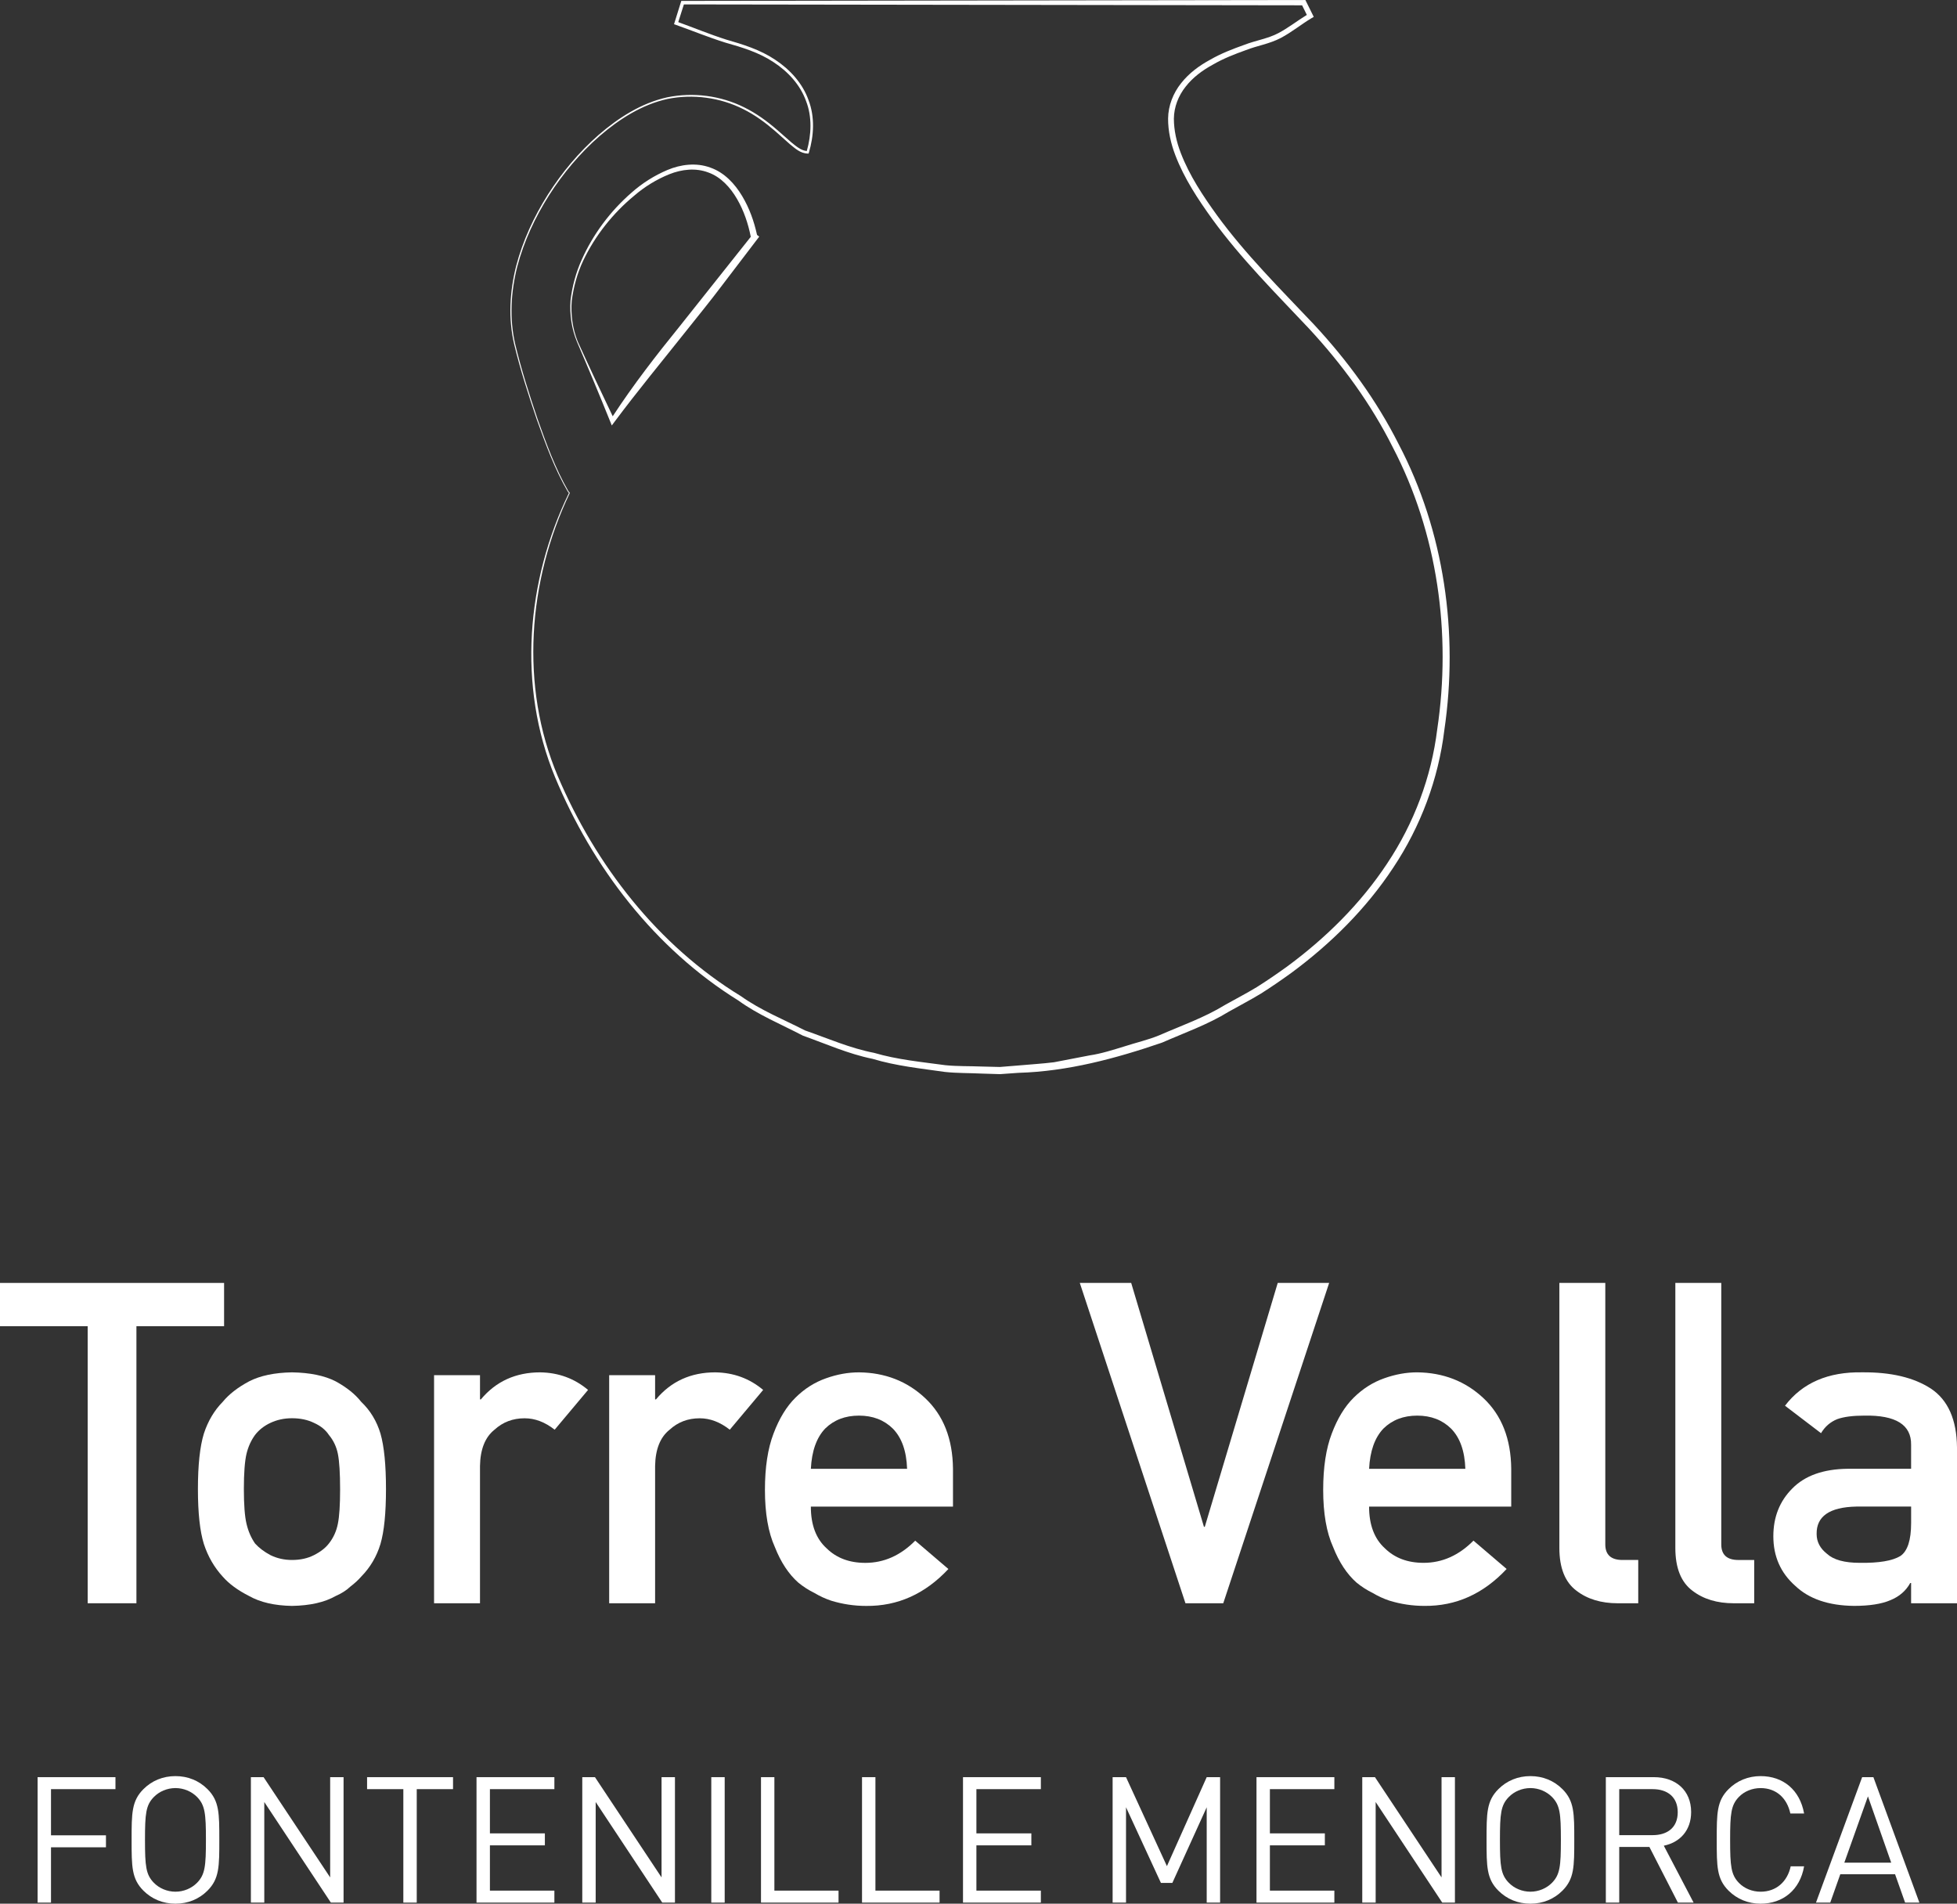
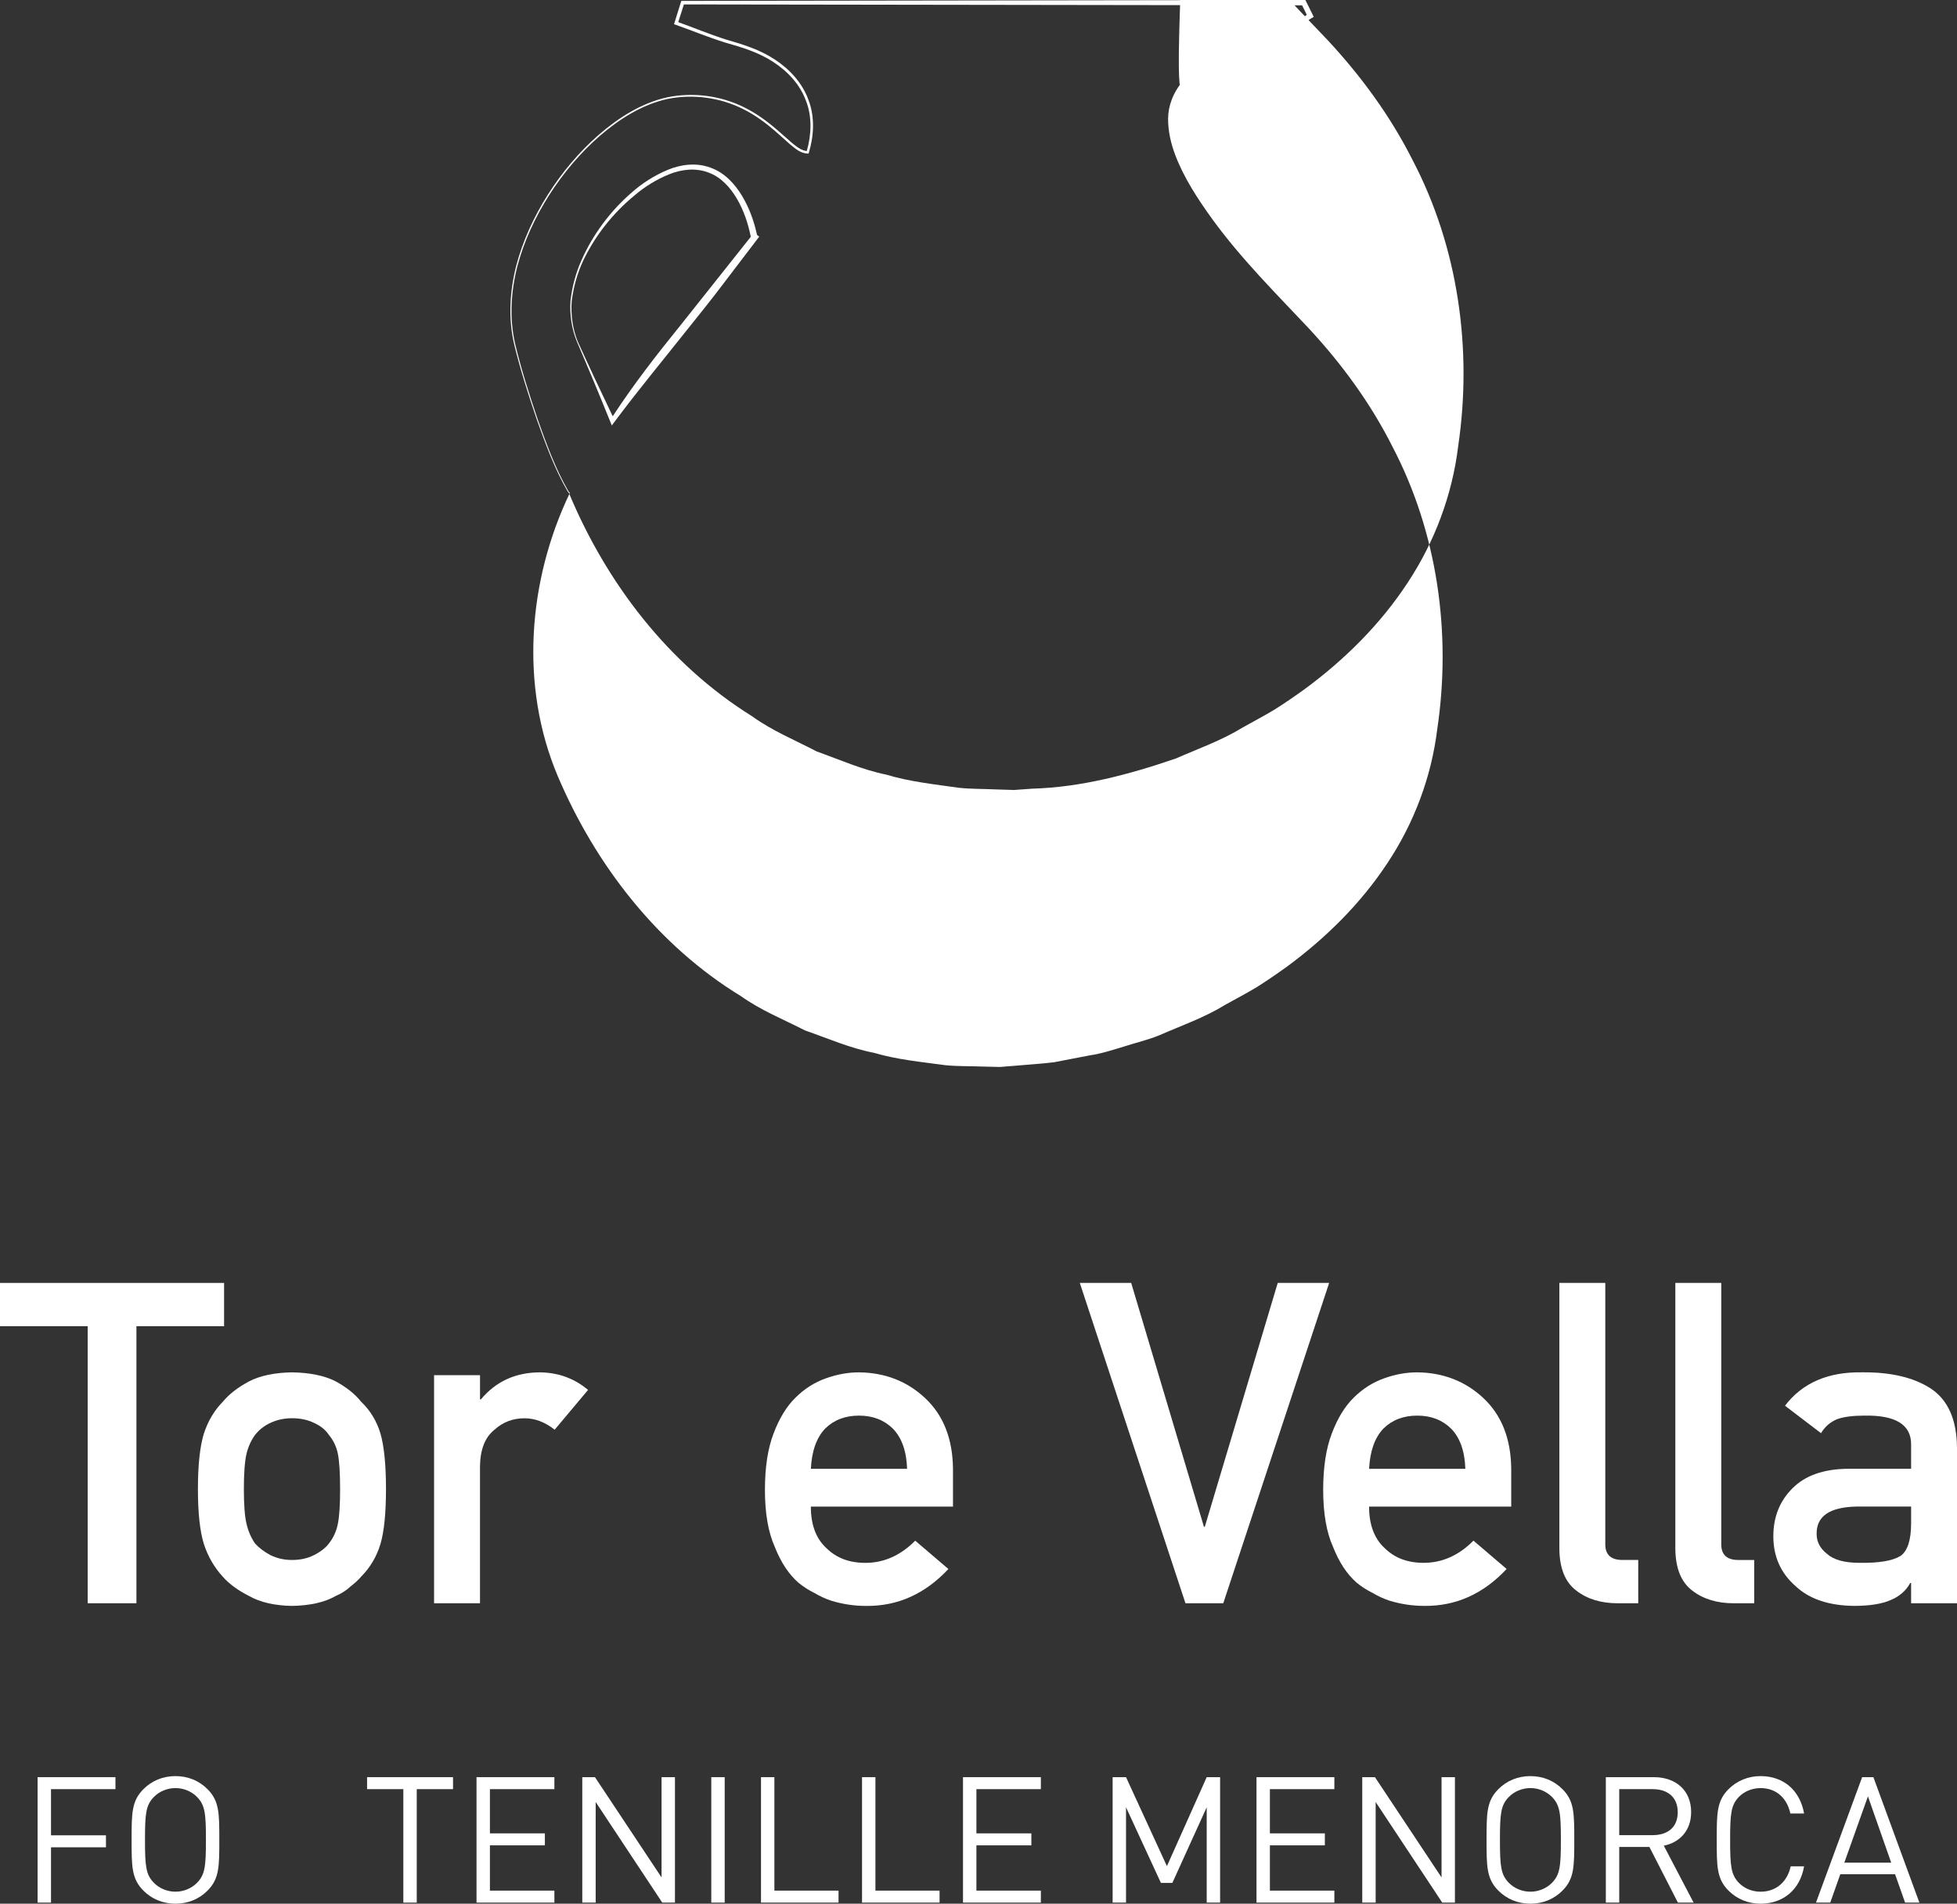
<svg xmlns="http://www.w3.org/2000/svg" version="1.1" id="Layer_1" x="0px" y="0px" viewBox="0 0 122.677 119.32" style="enable-background:new 0 0 122.677 119.32;" xml:space="preserve">
  <rect x="0" y="0" width="122.677" height="119.32" fill="#333333" stroke="none" />
  <style type="text/css">
	.st0{fill:#FFFFFF;}
</style>
  <polygon class="st0" points="2.357,119.253 3.197,119.253 3.197,115.786 6.642,115.786 6.642,115.035 3.197,115.035 3.197,112.141   7.238,112.141 7.238,111.39 2.357,111.39 " />
  <path class="st0" d="M10.999,111.324c-0.784,0-1.48,0.288-2.009,0.818c-0.74,0.74-0.74,1.513-0.74,3.182c0,1.666,0,2.439,0.74,3.179  c0.529,0.529,1.225,0.818,2.009,0.818s1.48-0.288,2.009-0.818c0.74-0.74,0.74-1.513,0.74-3.179c0-1.669,0-2.442-0.74-3.182  C12.479,111.612,11.783,111.324,10.999,111.324z M12.357,118.006c-0.344,0.352-0.84,0.563-1.358,0.563  c-0.518,0-1.017-0.211-1.358-0.563c-0.496-0.51-0.552-1.039-0.552-2.683c0-1.646,0.055-2.176,0.552-2.686  c0.341-0.352,0.84-0.563,1.358-0.563c0.518,0,1.014,0.211,1.358,0.563c0.496,0.51,0.552,1.039,0.552,2.686  C12.909,116.967,12.853,117.496,12.357,118.006z" />
-   <polygon class="st0" points="20.697,117.674 16.523,111.39 15.727,111.39 15.727,119.253 16.567,119.253 16.567,112.948   20.741,119.253 21.537,119.253 21.537,111.39 20.697,111.39 " />
  <polygon class="st0" points="23.011,112.141 25.284,112.141 25.284,119.253 26.124,119.253 26.124,112.141 28.399,112.141   28.399,111.39 23.011,111.39 " />
  <polygon class="st0" points="29.871,119.253 34.752,119.253 34.752,118.502 30.711,118.502 30.711,115.664 34.156,115.664   34.156,114.913 30.711,114.913 30.711,112.141 34.752,112.141 34.752,111.39 29.871,111.39 " />
  <polygon class="st0" points="41.47,117.674 37.296,111.39 36.501,111.39 36.501,119.253 37.341,119.253 37.341,112.948   41.515,119.253 42.31,119.253 42.31,111.39 41.47,111.39 " />
  <rect x="44.588" y="111.39" class="st0" width="0.84" height="7.863" />
  <polygon class="st0" points="48.543,111.39 47.704,111.39 47.704,119.253 52.565,119.253 52.565,118.502 48.543,118.502 " />
  <polygon class="st0" points="54.877,111.39 54.037,111.39 54.037,119.253 58.898,119.253 58.898,118.502 54.877,118.502 " />
  <polygon class="st0" points="60.367,119.253 65.248,119.253 65.248,118.502 61.207,118.502 61.207,115.664 64.652,115.664   64.652,114.913 61.207,114.913 61.207,112.141 65.248,112.141 65.248,111.39 60.367,111.39 " />
  <polygon class="st0" points="73.15,116.967 70.586,111.39 69.746,111.39 69.746,119.253 70.586,119.253 70.586,113.278   72.773,118.017 73.491,118.017 75.644,113.278 75.644,119.253 76.484,119.253 76.484,111.39 75.644,111.39 " />
  <polygon class="st0" points="78.765,119.253 83.646,119.253 83.646,118.502 79.605,118.502 79.605,115.664 83.05,115.664   83.05,114.913 79.605,114.913 79.605,112.141 83.646,112.141 83.646,111.39 78.765,111.39 " />
  <polygon class="st0" points="90.365,117.674 86.191,111.39 85.395,111.39 85.395,119.253 86.235,119.253 86.235,112.948   90.409,119.253 91.204,119.253 91.204,111.39 90.365,111.39 " />
  <path class="st0" d="M95.936,111.324c-0.784,0-1.48,0.288-2.009,0.818c-0.74,0.74-0.74,1.513-0.74,3.182c0,1.666,0,2.439,0.74,3.179  c0.529,0.529,1.225,0.818,2.009,0.818c0.784,0,1.48-0.288,2.009-0.818c0.74-0.74,0.74-1.513,0.74-3.179c0-1.669,0-2.442-0.74-3.182  C97.416,111.612,96.72,111.324,95.936,111.324z M97.294,118.006c-0.344,0.352-0.84,0.563-1.358,0.563  c-0.518,0-1.017-0.211-1.358-0.563c-0.496-0.51-0.552-1.039-0.552-2.683c0-1.646,0.055-2.176,0.552-2.686  c0.341-0.352,0.84-0.563,1.358-0.563c0.518,0,1.014,0.211,1.358,0.563c0.496,0.51,0.552,1.039,0.552,2.686  C97.845,116.967,97.79,117.496,97.294,118.006z" />
  <path class="st0" d="M106.011,113.577c0-1.358-0.962-2.187-2.331-2.187h-3.016v7.863h0.84v-3.49h1.89l1.788,3.49h0.984l-1.868-3.567  C105.315,115.476,106.011,114.725,106.011,113.577z M101.504,115.024v-2.883h2.098c0.917,0,1.569,0.485,1.569,1.447  c0,0.962-0.651,1.436-1.569,1.436H101.504z" />
  <path class="st0" d="M110.365,112.075c0.984,0,1.657,0.629,1.865,1.591h0.862c-0.266-1.48-1.314-2.342-2.727-2.342  c-0.773,0-1.48,0.288-2.009,0.818c-0.74,0.74-0.74,1.513-0.74,3.182c0,1.666,0,2.439,0.74,3.179  c0.529,0.529,1.236,0.818,2.009,0.818c1.402,0,2.472-0.862,2.727-2.342h-0.84c-0.208,0.962-0.904,1.591-1.887,1.591  c-0.518,0-1.017-0.2-1.358-0.552c-0.496-0.51-0.552-1.05-0.552-2.694c0-1.646,0.055-2.187,0.552-2.697  C109.348,112.274,109.846,112.075,110.365,112.075z" />
  <path class="st0" d="M116.731,111.39l-2.894,7.863h0.895l0.629-1.777h3.434l0.629,1.777h0.895l-2.883-7.863H116.731z   M115.614,116.748l1.48-4.155l1.458,4.155H115.614z" />
  <polygon class="st0" points="5.496,100.49 8.552,100.49 8.552,83.125 14.047,83.125 14.047,80.412 0,80.412 0,83.125 5.496,83.125   " />
  <path class="st0" d="M24.196,93.33c0-1.506-0.114-2.663-0.344-3.471c-0.237-0.79-0.642-1.455-1.212-1.997  c-0.377-0.478-0.909-0.905-1.598-1.281c-0.698-0.358-1.612-0.545-2.74-0.564c-1.093,0.019-1.988,0.206-2.686,0.564  c-0.707,0.377-1.258,0.804-1.651,1.281c-0.533,0.542-0.928,1.207-1.186,1.997c-0.247,0.808-0.372,1.965-0.372,3.471  c0,1.506,0.126,2.652,0.372,3.442c0.258,0.79,0.654,1.474,1.186,2.052c0.393,0.45,0.944,0.854,1.651,1.212  c0.698,0.395,1.593,0.601,2.686,0.62c1.128-0.019,2.042-0.224,2.74-0.62c0.377-0.165,0.684-0.363,0.923-0.592  c0.265-0.202,0.491-0.408,0.674-0.62c0.57-0.578,0.974-1.263,1.212-2.052C24.082,95.982,24.196,94.836,24.196,93.33z M21.18,95.505  c-0.091,0.467-0.279,0.881-0.563,1.24c-0.212,0.276-0.523,0.519-0.937,0.729c-0.395,0.202-0.854,0.303-1.377,0.303  c-0.486,0-0.937-0.101-1.349-0.303c-0.395-0.211-0.716-0.453-0.965-0.729c-0.249-0.358-0.428-0.772-0.537-1.24  c-0.109-0.459-0.165-1.185-0.165-2.176c0-1.001,0.056-1.736,0.165-2.204c0.109-0.45,0.288-0.845,0.537-1.185  c0.249-0.321,0.57-0.573,0.965-0.757c0.412-0.193,0.863-0.29,1.349-0.29c0.523,0,0.981,0.097,1.377,0.29  c0.414,0.184,0.726,0.436,0.937,0.757c0.284,0.34,0.472,0.735,0.563,1.185c0.093,0.467,0.14,1.212,0.14,2.23  C21.32,94.33,21.273,95.046,21.18,95.505z" />
  <path class="st0" d="M33.864,86.017c-1.535,0-2.775,0.564-3.719,1.694H30.09v-1.515H27.21v14.295h2.879v-8.607  c0.019-1.047,0.321-1.804,0.909-2.272c0.523-0.478,1.151-0.716,1.886-0.716c0.651,0,1.281,0.238,1.886,0.716l2.093-2.493  C36.011,86.401,35.011,86.035,33.864,86.017z" />
-   <path class="st0" d="M44.841,86.017c-1.535,0-2.775,0.564-3.719,1.694h-0.056v-1.515h-2.879v14.295h2.879v-8.607  c0.019-1.047,0.321-1.804,0.909-2.272c0.523-0.478,1.151-0.716,1.886-0.716c0.651,0,1.281,0.238,1.886,0.716l2.093-2.493  C46.988,86.401,45.988,86.035,44.841,86.017z" />
  <path class="st0" d="M53.846,86.017c-0.679,0-1.367,0.123-2.065,0.372c-0.707,0.248-1.347,0.651-1.914,1.212  c-0.56,0.551-1.021,1.304-1.379,2.258c-0.358,0.936-0.537,2.112-0.537,3.526c0,1.469,0.207,2.663,0.621,3.58  c0.377,0.955,0.867,1.699,1.472,2.232c0.314,0.257,0.649,0.472,1.007,0.647c0.34,0.202,0.688,0.363,1.047,0.483  c0.716,0.22,1.451,0.33,2.202,0.33c1.975,0.019,3.691-0.752,5.151-2.314l-2.079-1.776c-0.919,0.927-1.961,1.391-3.126,1.391  c-1.002,0-1.809-0.303-2.426-0.909c-0.661-0.597-0.991-1.469-0.991-2.616h8.91v-2.369c-0.019-1.881-0.6-3.361-1.749-4.435  C56.863,86.572,55.479,86.035,53.846,86.017z M50.83,92.062c0.056-1.111,0.354-1.951,0.895-2.52  c0.551-0.542,1.258-0.813,2.121-0.813c0.863,0,1.57,0.271,2.121,0.813c0.56,0.569,0.858,1.409,0.895,2.52H50.83z" />
  <polygon class="st0" points="80.096,80.412 75.524,95.698 75.471,95.698 70.91,80.412 67.689,80.412 74.312,100.49 76.682,100.49   83.32,80.412 " />
  <path class="st0" d="M87.092,100.325c0.716,0.22,1.451,0.33,2.202,0.33c1.974,0.019,3.691-0.752,5.151-2.314l-2.079-1.776  c-0.919,0.927-1.961,1.391-3.126,1.391c-1.002,0-1.809-0.303-2.426-0.909c-0.66-0.597-0.991-1.469-0.991-2.616h8.91v-2.369  c-0.019-1.881-0.6-3.361-1.749-4.435c-1.128-1.055-2.512-1.592-4.144-1.611c-0.679,0-1.367,0.123-2.065,0.372  c-0.707,0.248-1.347,0.651-1.914,1.212c-0.56,0.551-1.021,1.304-1.379,2.258c-0.358,0.936-0.537,2.112-0.537,3.526  c0,1.469,0.207,2.663,0.621,3.58c0.377,0.955,0.867,1.699,1.472,2.232c0.314,0.257,0.649,0.472,1.007,0.647  C86.385,100.045,86.734,100.206,87.092,100.325z M86.72,89.542c0.551-0.542,1.258-0.813,2.121-0.813c0.863,0,1.57,0.271,2.121,0.813  c0.56,0.569,0.858,1.409,0.895,2.52h-6.033C85.88,90.952,86.178,90.111,86.72,89.542z" />
  <path class="st0" d="M102.695,100.49v-2.713h-0.991c-0.716,0-1.074-0.326-1.074-0.978V80.412h-2.879v16.609  c0,1.257,0.358,2.152,1.074,2.685c0.679,0.523,1.544,0.785,2.591,0.785H102.695z" />
  <path class="st0" d="M106.095,99.706c0.679,0.523,1.544,0.785,2.591,0.785h1.279v-2.713h-0.991c-0.716,0-1.074-0.326-1.074-0.978  V80.412h-2.879v16.609C105.021,98.278,105.379,99.173,106.095,99.706z" />
  <path class="st0" d="M121.04,87.035c-1.074-0.698-2.512-1.037-4.312-1.019c-2.13-0.037-3.742,0.66-4.833,2.093l2.258,1.721  c0.247-0.413,0.586-0.707,1.019-0.881c0.414-0.147,0.977-0.22,1.693-0.22c1.974-0.037,2.954,0.573,2.935,1.831v1.501h-3.982  c-1.523,0.019-2.679,0.431-3.47,1.24c-0.788,0.79-1.184,1.786-1.184,2.989c0,1.258,0.453,2.291,1.363,3.099  c0.863,0.826,2.093,1.248,3.691,1.266c0.972,0,1.735-0.12,2.286-0.358c0.56-0.229,0.972-0.587,1.24-1.074h0.056v1.268h2.877v-9.764  C122.659,88.982,122.115,87.751,121.04,87.035z M119.801,95.463c0,1.074-0.226,1.763-0.674,2.066  c-0.498,0.302-1.347,0.445-2.549,0.427c-0.956,0-1.64-0.188-2.051-0.565c-0.433-0.34-0.649-0.752-0.649-1.24  c-0.019-1.111,0.809-1.684,2.479-1.721h3.444V95.463z" />
  <path class="st0" d="M38.258,26.437l0.093,0.231l0.154-0.207c1.448-1.942,2.991-3.807,4.501-5.708  c0.756-0.949,1.525-1.891,2.256-2.863l2.206-2.894l0.125-0.165l-0.137-0.107c-0.189-0.858-0.479-1.677-0.93-2.431  c-0.458-0.768-1.119-1.487-2.008-1.792c-0.878-0.323-1.85-0.195-2.672,0.15c-0.826,0.349-1.589,0.831-2.252,1.42  c-1.337,1.161-2.42,2.612-3.134,4.223c-0.364,0.805-0.59,1.665-0.696,2.541c-0.059,0.883,0.066,1.771,0.406,2.589  C36.884,23.087,37.581,24.757,38.258,26.437z M35.841,18.842c0.116-0.864,0.345-1.713,0.717-2.503  c0.749-1.573,1.863-2.971,3.198-4.073c0.656-0.567,1.406-1.023,2.195-1.343c0.786-0.317,1.673-0.411,2.451-0.112  c0.787,0.28,1.383,0.939,1.805,1.669c0.42,0.723,0.697,1.548,0.856,2.363l-4.447,5.597c-1.476,1.82-2.919,3.681-4.207,5.651  c-0.749-1.555-1.481-3.117-2.195-4.688C35.888,20.591,35.774,19.713,35.841,18.842z" />
-   <path class="st0" d="M33.648,26.291c0.553,1.544,1.115,3.093,1.943,4.523l0.073,0.087c-2.667,5.474-3.233,12.106-0.87,17.811  c2.348,5.638,6.246,10.741,11.488,13.997c1.249,0.905,2.682,1.491,4.043,2.201c1.446,0.516,2.857,1.15,4.37,1.456  c1.478,0.446,3.012,0.603,4.535,0.821c0.764,0.083,1.536,0.065,2.304,0.103l1.154,0.036l1.151-0.082  c3.088-0.088,6.1-0.898,9.001-1.892c1.408-0.618,2.869-1.13,4.183-1.939c0.669-0.379,1.354-0.731,2.011-1.131  c0.651-0.41,1.284-0.848,1.908-1.298c2.474-1.826,4.701-4.026,6.4-6.608c1.711-2.569,2.827-5.546,3.197-8.608  c0.898-6.072,0.002-12.471-2.865-17.934c-1.385-2.75-3.222-5.252-5.311-7.5c-2.103-2.226-4.272-4.372-6.067-6.83  c-0.887-1.227-1.736-2.505-2.274-3.906c-0.27-0.698-0.435-1.431-0.436-2.162C73.595,6.703,73.87,6,74.323,5.432  c0.448-0.576,1.057-1.03,1.714-1.385c0.647-0.377,1.356-0.652,2.067-0.907c0.704-0.278,1.461-0.382,2.184-0.76  c0.698-0.37,1.291-0.863,1.933-1.245l0.133-0.079l-0.069-0.138l-0.409-0.824L81.83,0l-0.103,0L42.789,0.056l-0.081,0l-0.024,0.077  l-0.401,1.285l-0.031,0.099l0.097,0.034c1.034,0.365,2.054,0.786,3.111,1.117c1.064,0.301,2.11,0.617,3.024,1.223  c0.907,0.589,1.679,1.422,2.046,2.445c0.385,0.994,0.335,2.107,0.045,3.13c-0.347-0.026-0.667-0.296-0.959-0.534L48.691,8.12  c-0.623-0.537-1.297-1.027-2.041-1.392c-1.481-0.74-3.21-0.959-4.826-0.628c-1.623,0.359-3.054,1.28-4.292,2.35  c-1.24,1.083-2.304,2.358-3.186,3.744c-0.878,1.388-1.577,2.898-1.994,4.492c-0.4,1.593-0.499,3.284-0.121,4.89  C32.615,23.173,33.12,24.737,33.648,26.291z M32.426,16.706c0.418-1.584,1.116-3.085,1.992-4.465  c0.88-1.378,1.942-2.644,3.176-3.719c1.231-1.061,2.656-1.971,4.251-2.32c1.592-0.321,3.299-0.094,4.749,0.639  c0.729,0.362,1.391,0.848,2.007,1.383l0.92,0.818c0.316,0.25,0.639,0.574,1.118,0.583l0.049,0.001l0.017-0.056  c0.316-1.055,0.383-2.237-0.02-3.291c-0.376-1.065-1.174-1.932-2.102-2.54c-0.928-0.624-2.019-0.958-3.064-1.259  c-1.011-0.321-1.996-0.73-3.002-1.093l0.353-1.11l38.754,0.056l0.296,0.601c-0.617,0.382-1.178,0.825-1.791,1.146  c-0.636,0.339-1.423,0.456-2.14,0.735c-0.725,0.259-1.45,0.537-2.125,0.927c-0.682,0.368-1.33,0.843-1.823,1.471  c-0.497,0.618-0.809,1.412-0.818,2.214c-0.003,0.798,0.176,1.576,0.454,2.303c0.557,1.459,1.417,2.754,2.312,3.999  c1.808,2.49,3.995,4.664,6.079,6.879c2.063,2.228,3.873,4.703,5.234,7.417c2.817,5.392,3.689,11.687,2.793,17.682  c-0.369,3.007-1.461,5.901-3.14,8.416c-1.667,2.525-3.857,4.683-6.296,6.477c-0.616,0.442-1.24,0.872-1.883,1.276  c-0.648,0.394-1.324,0.739-1.984,1.112c-1.297,0.797-2.737,1.296-4.125,1.904c-0.701,0.289-1.445,0.456-2.165,0.69  c-0.725,0.22-1.446,0.458-2.198,0.569l-2.232,0.43c-0.751,0.094-1.509,0.134-2.263,0.205l-1.133,0.091l-1.137-0.028  c-0.757-0.031-1.518-0.007-2.272-0.083c-1.502-0.204-3.017-0.346-4.478-0.775c-1.496-0.289-2.892-0.906-4.325-1.404  c-1.348-0.692-2.771-1.259-4.012-2.145c-5.21-3.178-9.113-8.208-11.489-13.797c-2.385-5.64-1.875-12.249,0.753-17.735l0.007-0.015  l-0.011-0.013l-0.083-0.096c-0.816-1.415-1.38-2.971-1.928-4.512c-0.524-1.552-1.026-3.119-1.407-4.711  C31.925,19.967,32.025,18.289,32.426,16.706z" />
+   <path class="st0" d="M33.648,26.291c0.553,1.544,1.115,3.093,1.943,4.523l0.073,0.087c2.348,5.638,6.246,10.741,11.488,13.997c1.249,0.905,2.682,1.491,4.043,2.201c1.446,0.516,2.857,1.15,4.37,1.456  c1.478,0.446,3.012,0.603,4.535,0.821c0.764,0.083,1.536,0.065,2.304,0.103l1.154,0.036l1.151-0.082  c3.088-0.088,6.1-0.898,9.001-1.892c1.408-0.618,2.869-1.13,4.183-1.939c0.669-0.379,1.354-0.731,2.011-1.131  c0.651-0.41,1.284-0.848,1.908-1.298c2.474-1.826,4.701-4.026,6.4-6.608c1.711-2.569,2.827-5.546,3.197-8.608  c0.898-6.072,0.002-12.471-2.865-17.934c-1.385-2.75-3.222-5.252-5.311-7.5c-2.103-2.226-4.272-4.372-6.067-6.83  c-0.887-1.227-1.736-2.505-2.274-3.906c-0.27-0.698-0.435-1.431-0.436-2.162C73.595,6.703,73.87,6,74.323,5.432  c0.448-0.576,1.057-1.03,1.714-1.385c0.647-0.377,1.356-0.652,2.067-0.907c0.704-0.278,1.461-0.382,2.184-0.76  c0.698-0.37,1.291-0.863,1.933-1.245l0.133-0.079l-0.069-0.138l-0.409-0.824L81.83,0l-0.103,0L42.789,0.056l-0.081,0l-0.024,0.077  l-0.401,1.285l-0.031,0.099l0.097,0.034c1.034,0.365,2.054,0.786,3.111,1.117c1.064,0.301,2.11,0.617,3.024,1.223  c0.907,0.589,1.679,1.422,2.046,2.445c0.385,0.994,0.335,2.107,0.045,3.13c-0.347-0.026-0.667-0.296-0.959-0.534L48.691,8.12  c-0.623-0.537-1.297-1.027-2.041-1.392c-1.481-0.74-3.21-0.959-4.826-0.628c-1.623,0.359-3.054,1.28-4.292,2.35  c-1.24,1.083-2.304,2.358-3.186,3.744c-0.878,1.388-1.577,2.898-1.994,4.492c-0.4,1.593-0.499,3.284-0.121,4.89  C32.615,23.173,33.12,24.737,33.648,26.291z M32.426,16.706c0.418-1.584,1.116-3.085,1.992-4.465  c0.88-1.378,1.942-2.644,3.176-3.719c1.231-1.061,2.656-1.971,4.251-2.32c1.592-0.321,3.299-0.094,4.749,0.639  c0.729,0.362,1.391,0.848,2.007,1.383l0.92,0.818c0.316,0.25,0.639,0.574,1.118,0.583l0.049,0.001l0.017-0.056  c0.316-1.055,0.383-2.237-0.02-3.291c-0.376-1.065-1.174-1.932-2.102-2.54c-0.928-0.624-2.019-0.958-3.064-1.259  c-1.011-0.321-1.996-0.73-3.002-1.093l0.353-1.11l38.754,0.056l0.296,0.601c-0.617,0.382-1.178,0.825-1.791,1.146  c-0.636,0.339-1.423,0.456-2.14,0.735c-0.725,0.259-1.45,0.537-2.125,0.927c-0.682,0.368-1.33,0.843-1.823,1.471  c-0.497,0.618-0.809,1.412-0.818,2.214c-0.003,0.798,0.176,1.576,0.454,2.303c0.557,1.459,1.417,2.754,2.312,3.999  c1.808,2.49,3.995,4.664,6.079,6.879c2.063,2.228,3.873,4.703,5.234,7.417c2.817,5.392,3.689,11.687,2.793,17.682  c-0.369,3.007-1.461,5.901-3.14,8.416c-1.667,2.525-3.857,4.683-6.296,6.477c-0.616,0.442-1.24,0.872-1.883,1.276  c-0.648,0.394-1.324,0.739-1.984,1.112c-1.297,0.797-2.737,1.296-4.125,1.904c-0.701,0.289-1.445,0.456-2.165,0.69  c-0.725,0.22-1.446,0.458-2.198,0.569l-2.232,0.43c-0.751,0.094-1.509,0.134-2.263,0.205l-1.133,0.091l-1.137-0.028  c-0.757-0.031-1.518-0.007-2.272-0.083c-1.502-0.204-3.017-0.346-4.478-0.775c-1.496-0.289-2.892-0.906-4.325-1.404  c-1.348-0.692-2.771-1.259-4.012-2.145c-5.21-3.178-9.113-8.208-11.489-13.797c-2.385-5.64-1.875-12.249,0.753-17.735l0.007-0.015  l-0.011-0.013l-0.083-0.096c-0.816-1.415-1.38-2.971-1.928-4.512c-0.524-1.552-1.026-3.119-1.407-4.711  C31.925,19.967,32.025,18.289,32.426,16.706z" />
</svg>